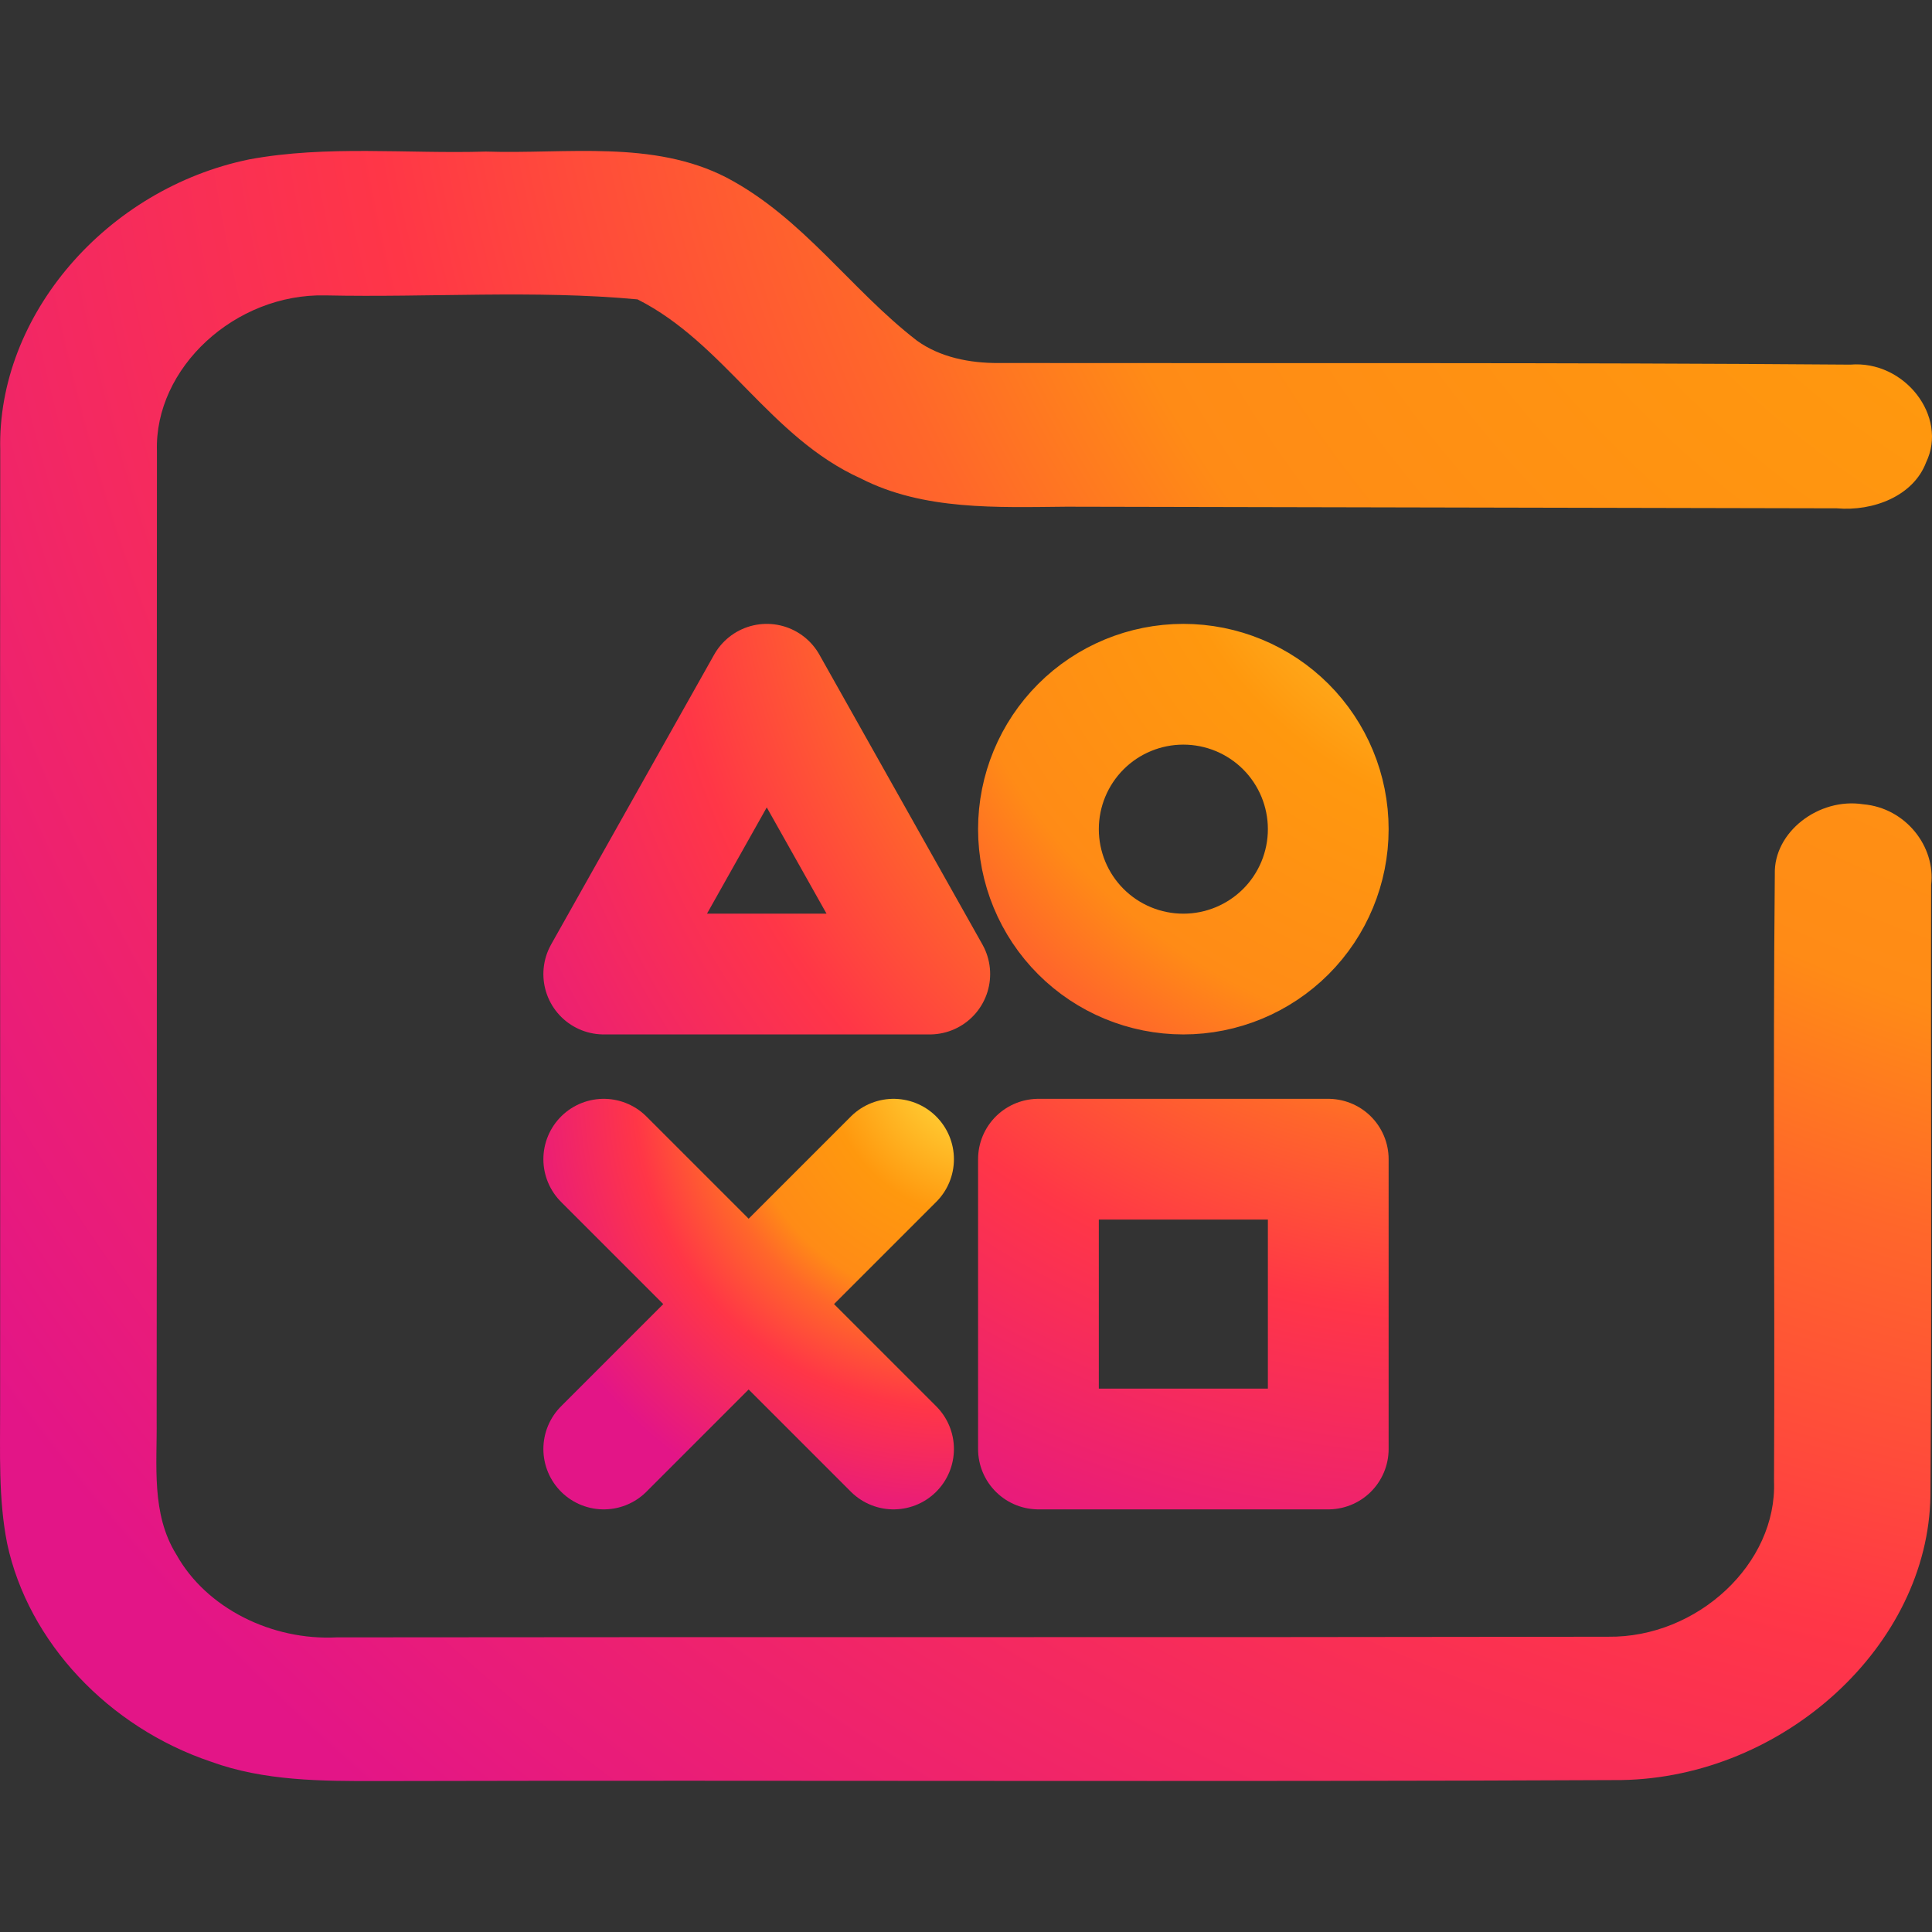
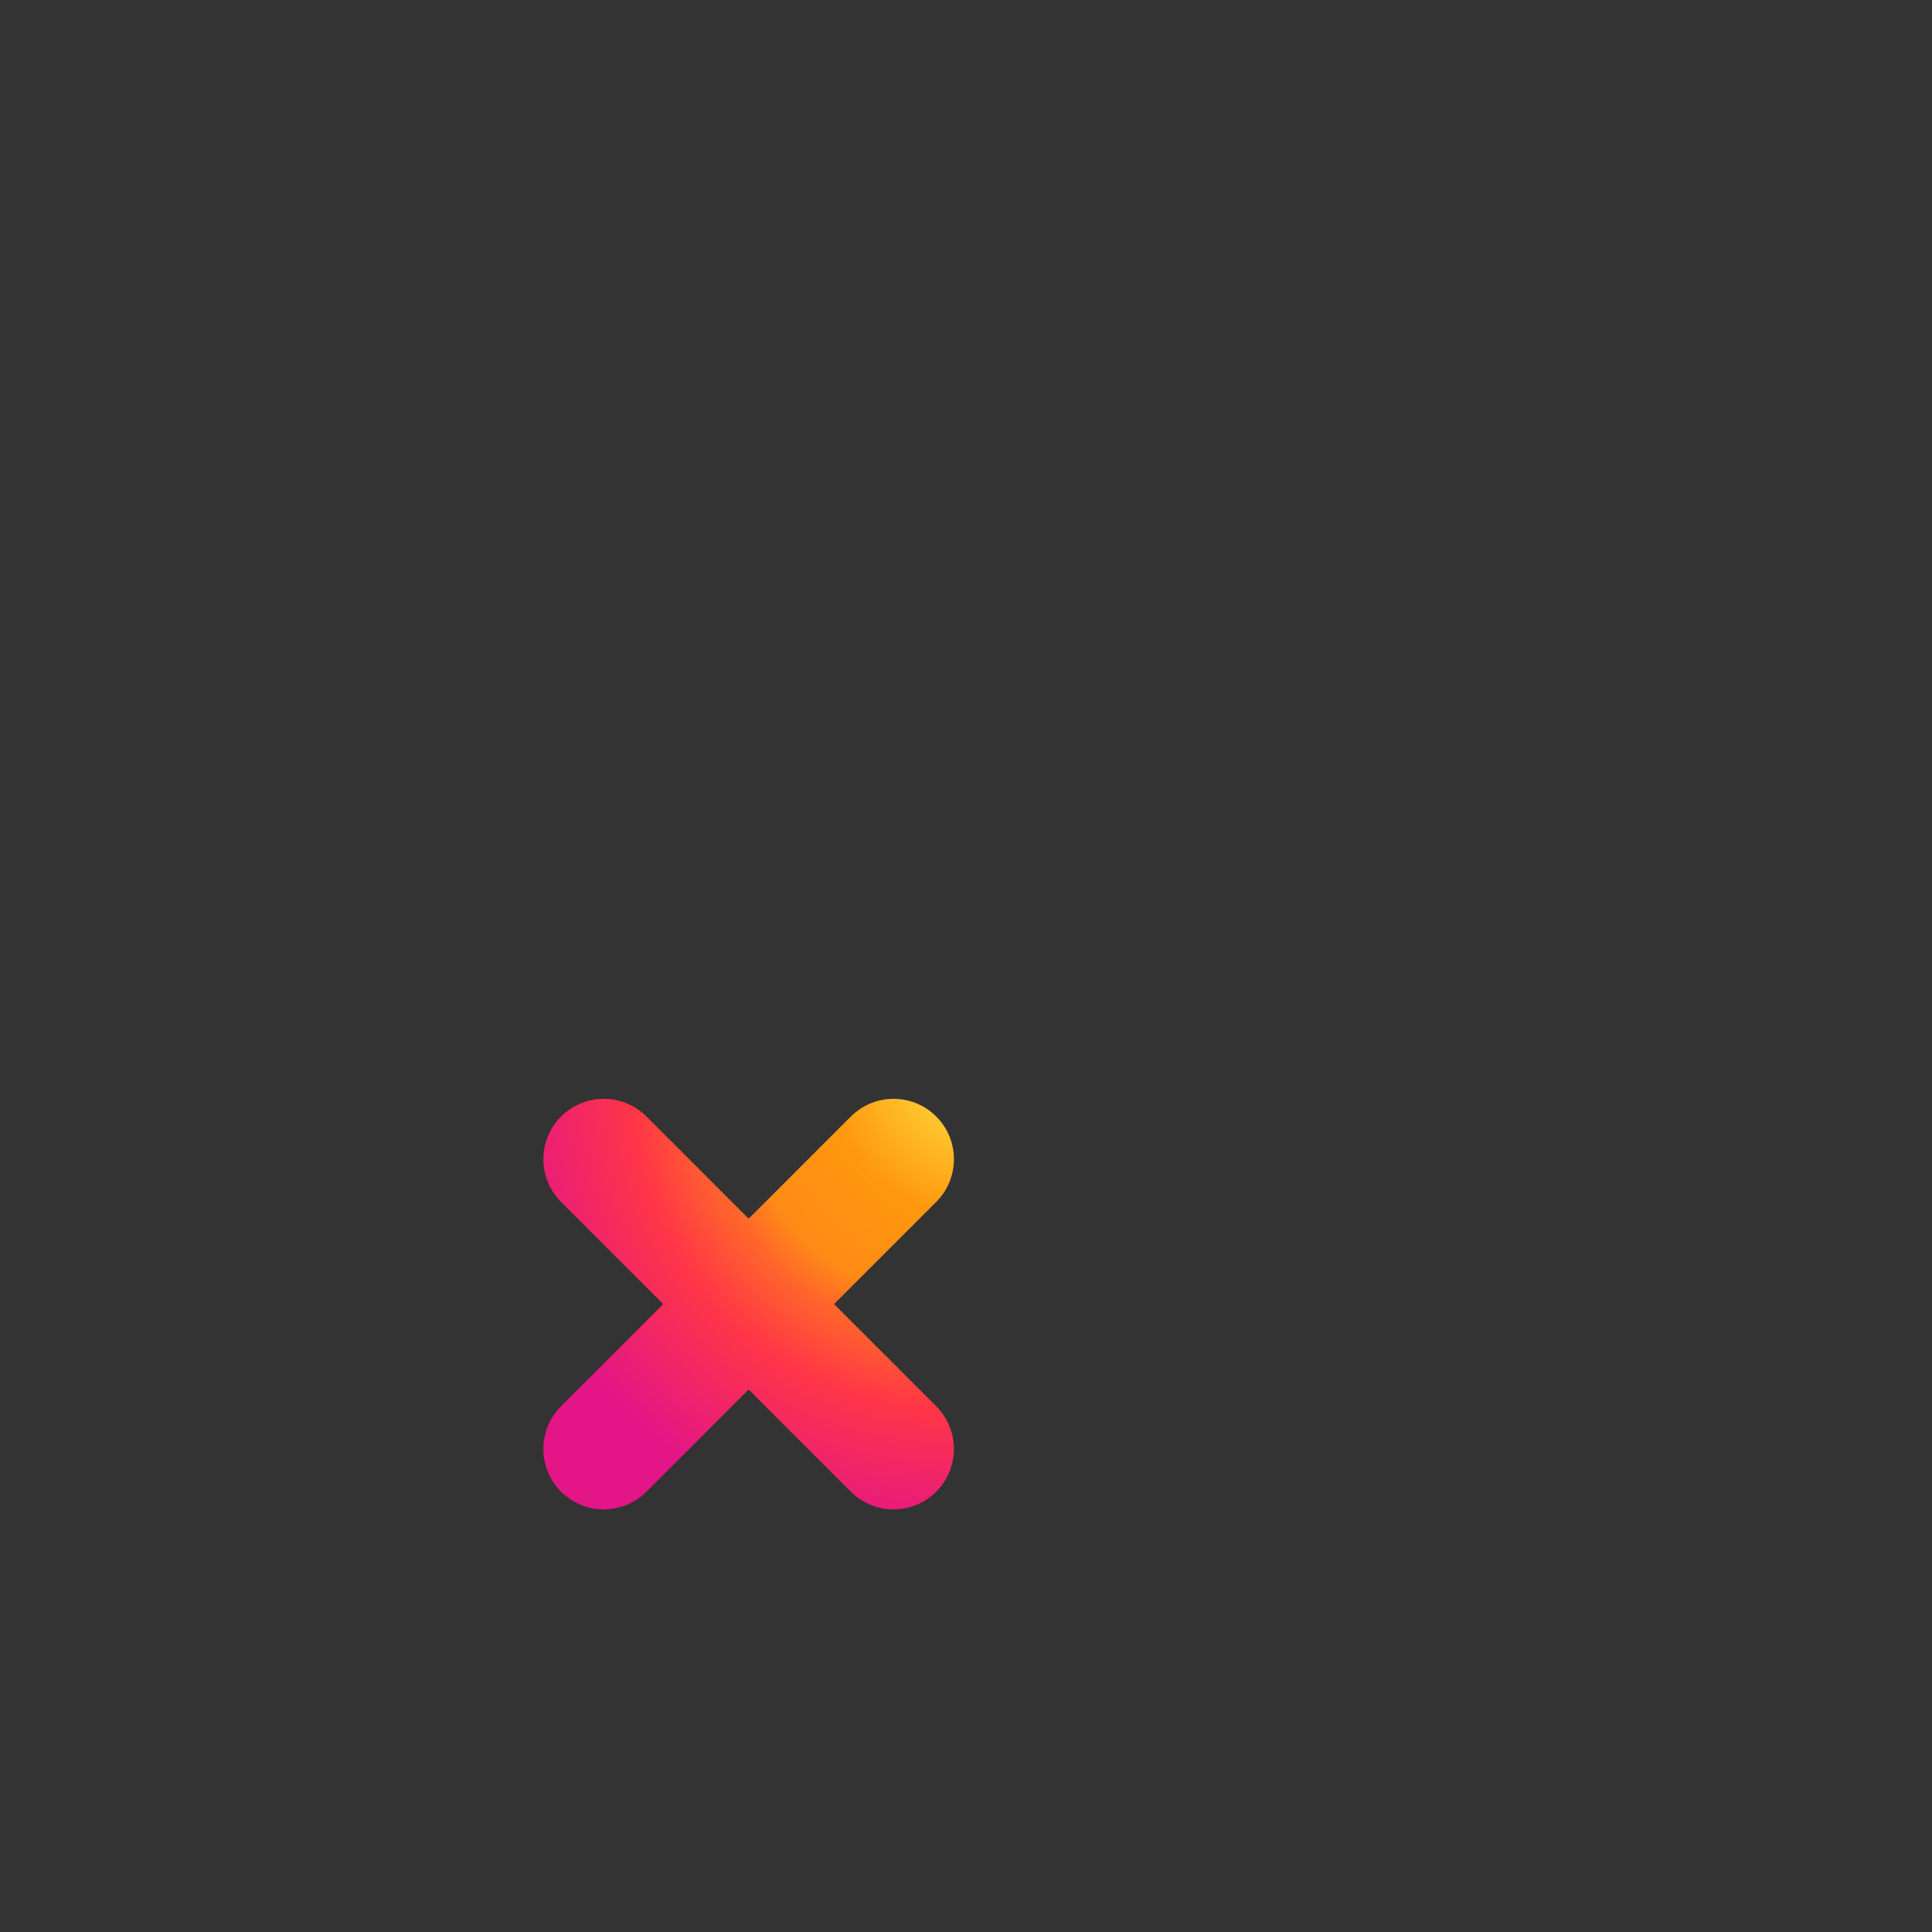
<svg xmlns="http://www.w3.org/2000/svg" width="48" height="48" viewBox="0 0 48 48" fill="none">
  <rect x="0" y="0" width="48" height="48" fill="#333333" stroke="none" />
-   <path d="M6.192 3.96C8.127 3.602 10.112 3.825 12.07 3.766C14.072 3.831 16.225 3.469 18.055 4.414C19.95 5.412 21.13 7.188 22.777 8.46C23.35 8.877 24.098 9.025 24.815 9.019C31.867 9.028 38.918 9.004 45.97 9.059C47.318 8.945 48.404 10.347 47.854 11.486C47.539 12.323 46.54 12.709 45.634 12.629C39.254 12.614 32.876 12.604 26.498 12.589C24.775 12.604 22.944 12.685 21.388 11.888C19.128 10.869 18.002 8.531 15.839 7.438C13.274 7.2 10.669 7.395 8.087 7.339C5.84 7.286 3.832 9.143 3.899 11.212C3.892 19.235 3.902 27.255 3.892 35.278C3.906 36.399 3.751 37.607 4.382 38.623C5.126 39.957 6.756 40.763 8.369 40.68C18.897 40.667 29.426 40.683 39.954 40.664C42.174 40.692 44.156 38.845 44.075 36.795C44.099 31.767 44.045 26.739 44.095 21.715C44.065 20.674 45.185 19.809 46.292 19.982C47.348 20.072 48.096 21.038 47.978 21.99C47.968 27.045 47.998 32.1 47.961 37.159C47.908 40.88 44.32 44.157 40.286 44.225C29.992 44.274 19.695 44.225 9.398 44.25C8.003 44.253 6.558 44.25 5.24 43.768C2.695 42.912 0.7 40.797 0.177 38.345C-0.044 37.224 0.006 36.081 0.003 34.951C0.009 27.03 -0.004 19.105 0.006 11.184C-0.078 7.83 2.652 4.686 6.192 3.96Z" fill="url(#paint0_radial_164_57)" />
-   <path d="M33 28.8H25.8V36H33V28.8ZM19.05 17L23.1 24.2H15L19.05 17ZM29.4 24.2C30.355 24.2 31.27 23.821 31.946 23.146C32.621 22.471 33 21.555 33 20.6C33 19.645 32.621 18.73 31.946 18.054C31.27 17.379 30.355 17 29.4 17C28.445 17 27.529 17.379 26.854 18.054C26.179 18.73 25.8 19.645 25.8 20.6C25.8 21.555 26.179 22.471 26.854 23.146C27.529 23.821 28.445 24.2 29.4 24.2Z" stroke="url(#paint1_radial_164_57)" stroke-width="3" stroke-linejoin="round" />
  <path d="M15 28.8L22.2 36M22.2 28.8L15 36" stroke="url(#paint2_radial_164_57)" stroke-width="3" stroke-linecap="round" stroke-linejoin="round" />
  <defs>
    <radialGradient id="paint0_radial_164_57" cx="0" cy="0" r="1" gradientUnits="userSpaceOnUse" gradientTransform="translate(67.5 -13.607) rotate(142.615) scale(100.054 84.899)">
      <stop stop-color="#FFF44F" />
      <stop offset="0.06" stop-color="#FFE847" />
      <stop offset="0.168" stop-color="#FFC830" />
      <stop offset="0.304" stop-color="#FF980E" />
      <stop offset="0.448" stop-color="#FF8B16" />
      <stop offset="0.506" stop-color="#FF672A" />
      <stop offset="0.617" stop-color="#FF3647" />
      <stop offset="0.833" stop-color="#E31587" />
    </radialGradient>
    <radialGradient id="paint1_radial_164_57" cx="0" cy="0" r="1" gradientUnits="userSpaceOnUse" gradientTransform="translate(40.312 8.857) rotate(136.289) scale(41.244 36.234)">
      <stop stop-color="#FFF44F" />
      <stop offset="0.06" stop-color="#FFE847" />
      <stop offset="0.168" stop-color="#FFC830" />
      <stop offset="0.304" stop-color="#FF980E" />
      <stop offset="0.448" stop-color="#FF8B16" />
      <stop offset="0.506" stop-color="#FF672A" />
      <stop offset="0.617" stop-color="#FF3647" />
      <stop offset="0.833" stop-color="#E31587" />
    </radialGradient>
    <radialGradient id="paint2_radial_164_57" cx="0" cy="0" r="1" gradientUnits="userSpaceOnUse" gradientTransform="translate(25.125 25.714) rotate(137.834) scale(16.089 14.079)">
      <stop stop-color="#FFF44F" />
      <stop offset="0.06" stop-color="#FFE847" />
      <stop offset="0.168" stop-color="#FFC830" />
      <stop offset="0.304" stop-color="#FF980E" />
      <stop offset="0.448" stop-color="#FF8B16" />
      <stop offset="0.506" stop-color="#FF672A" />
      <stop offset="0.617" stop-color="#FF3647" />
      <stop offset="0.833" stop-color="#E31587" />
    </radialGradient>
  </defs>
</svg>